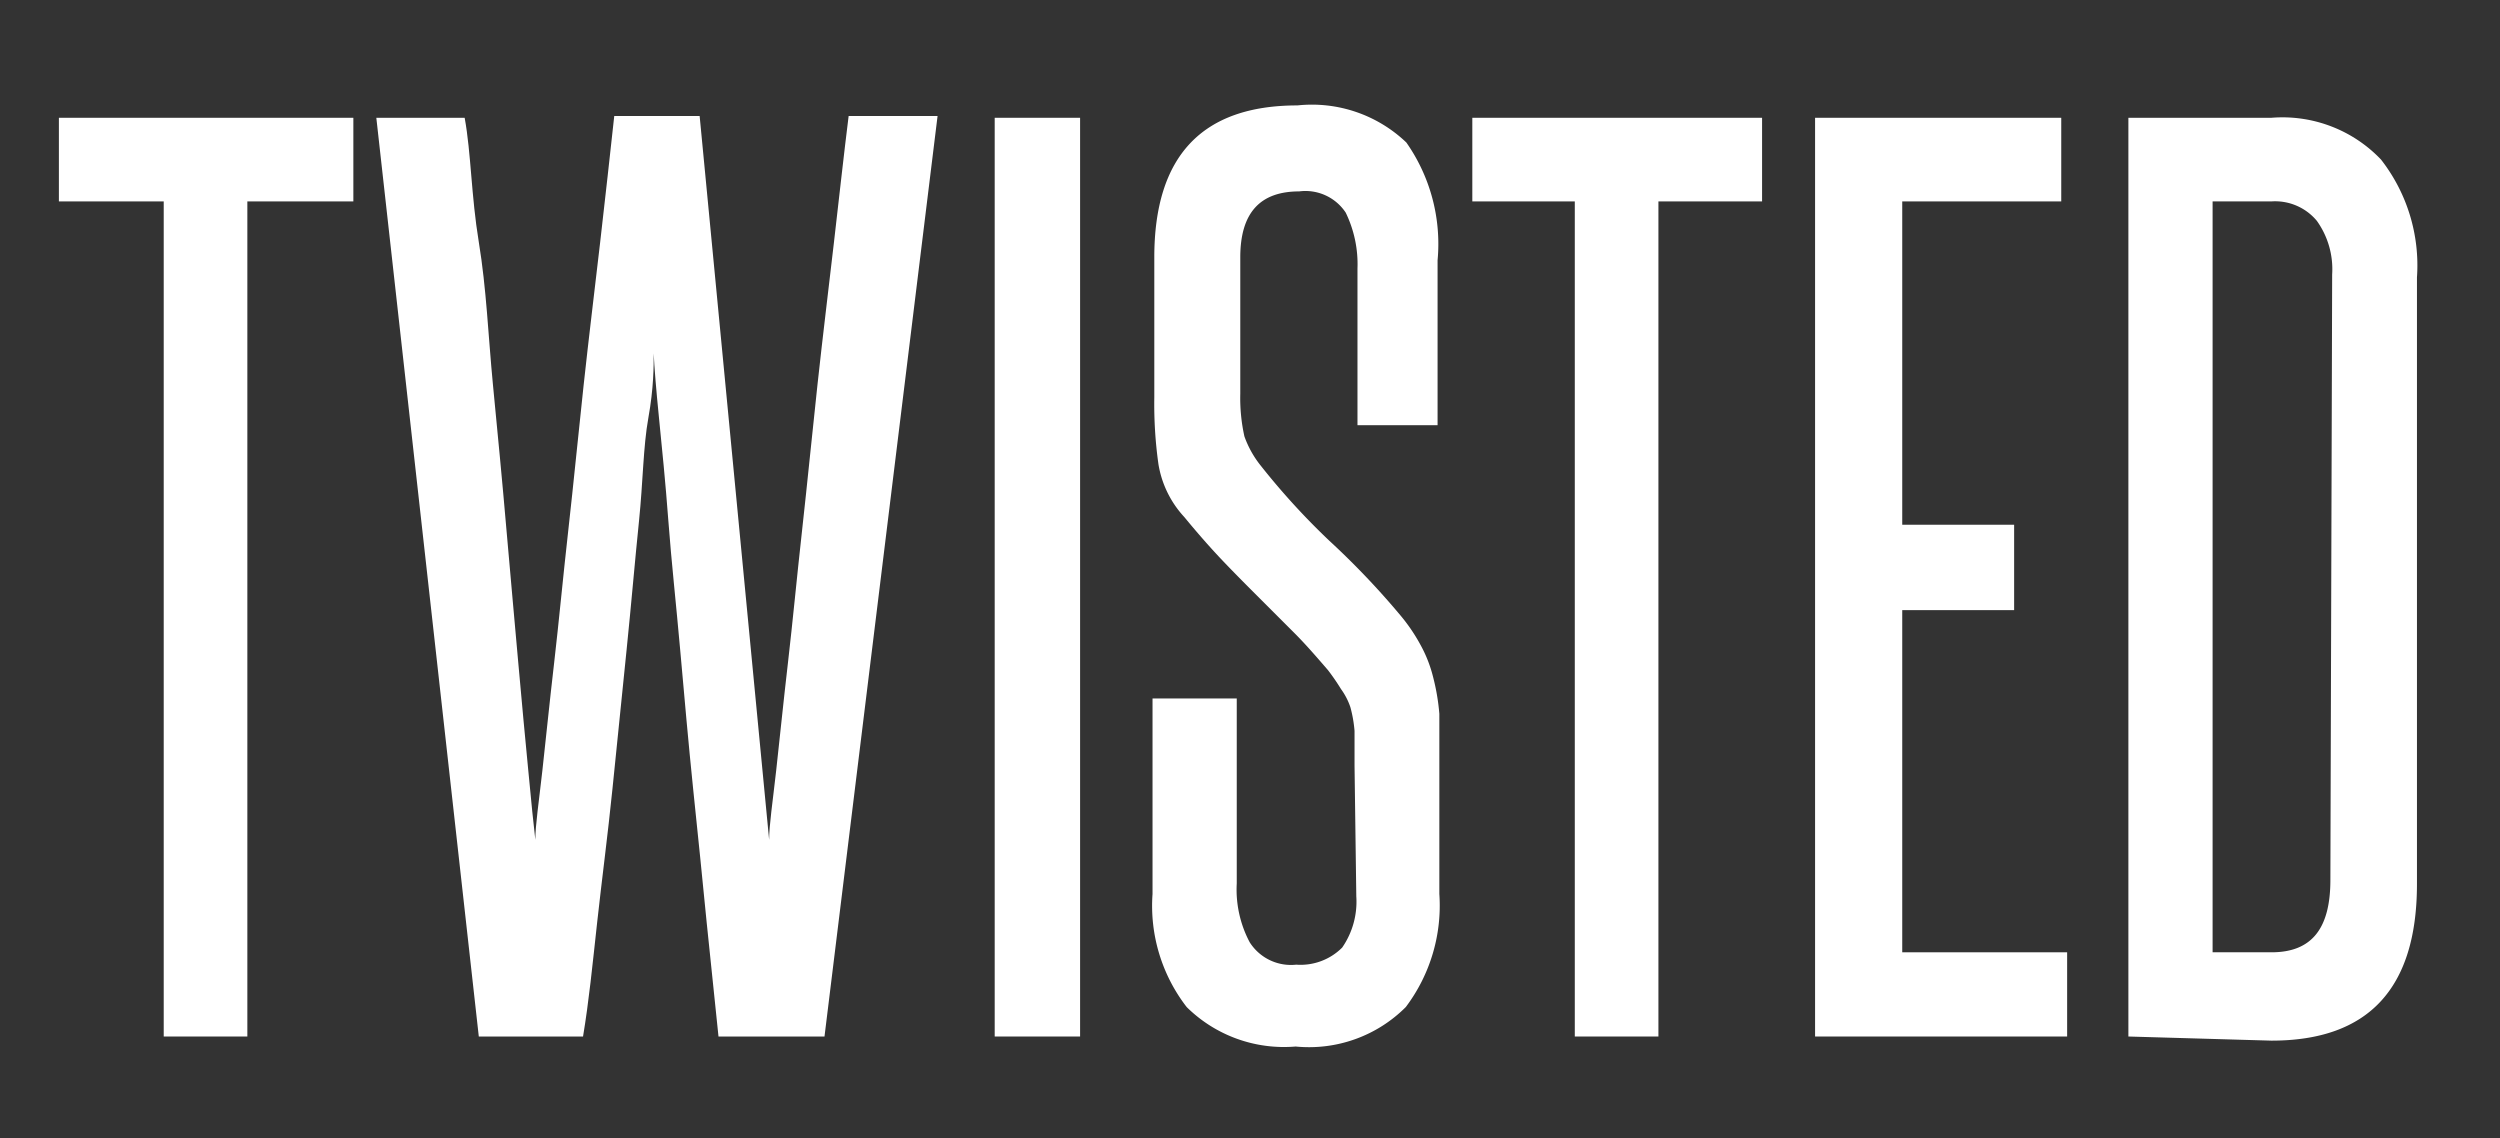
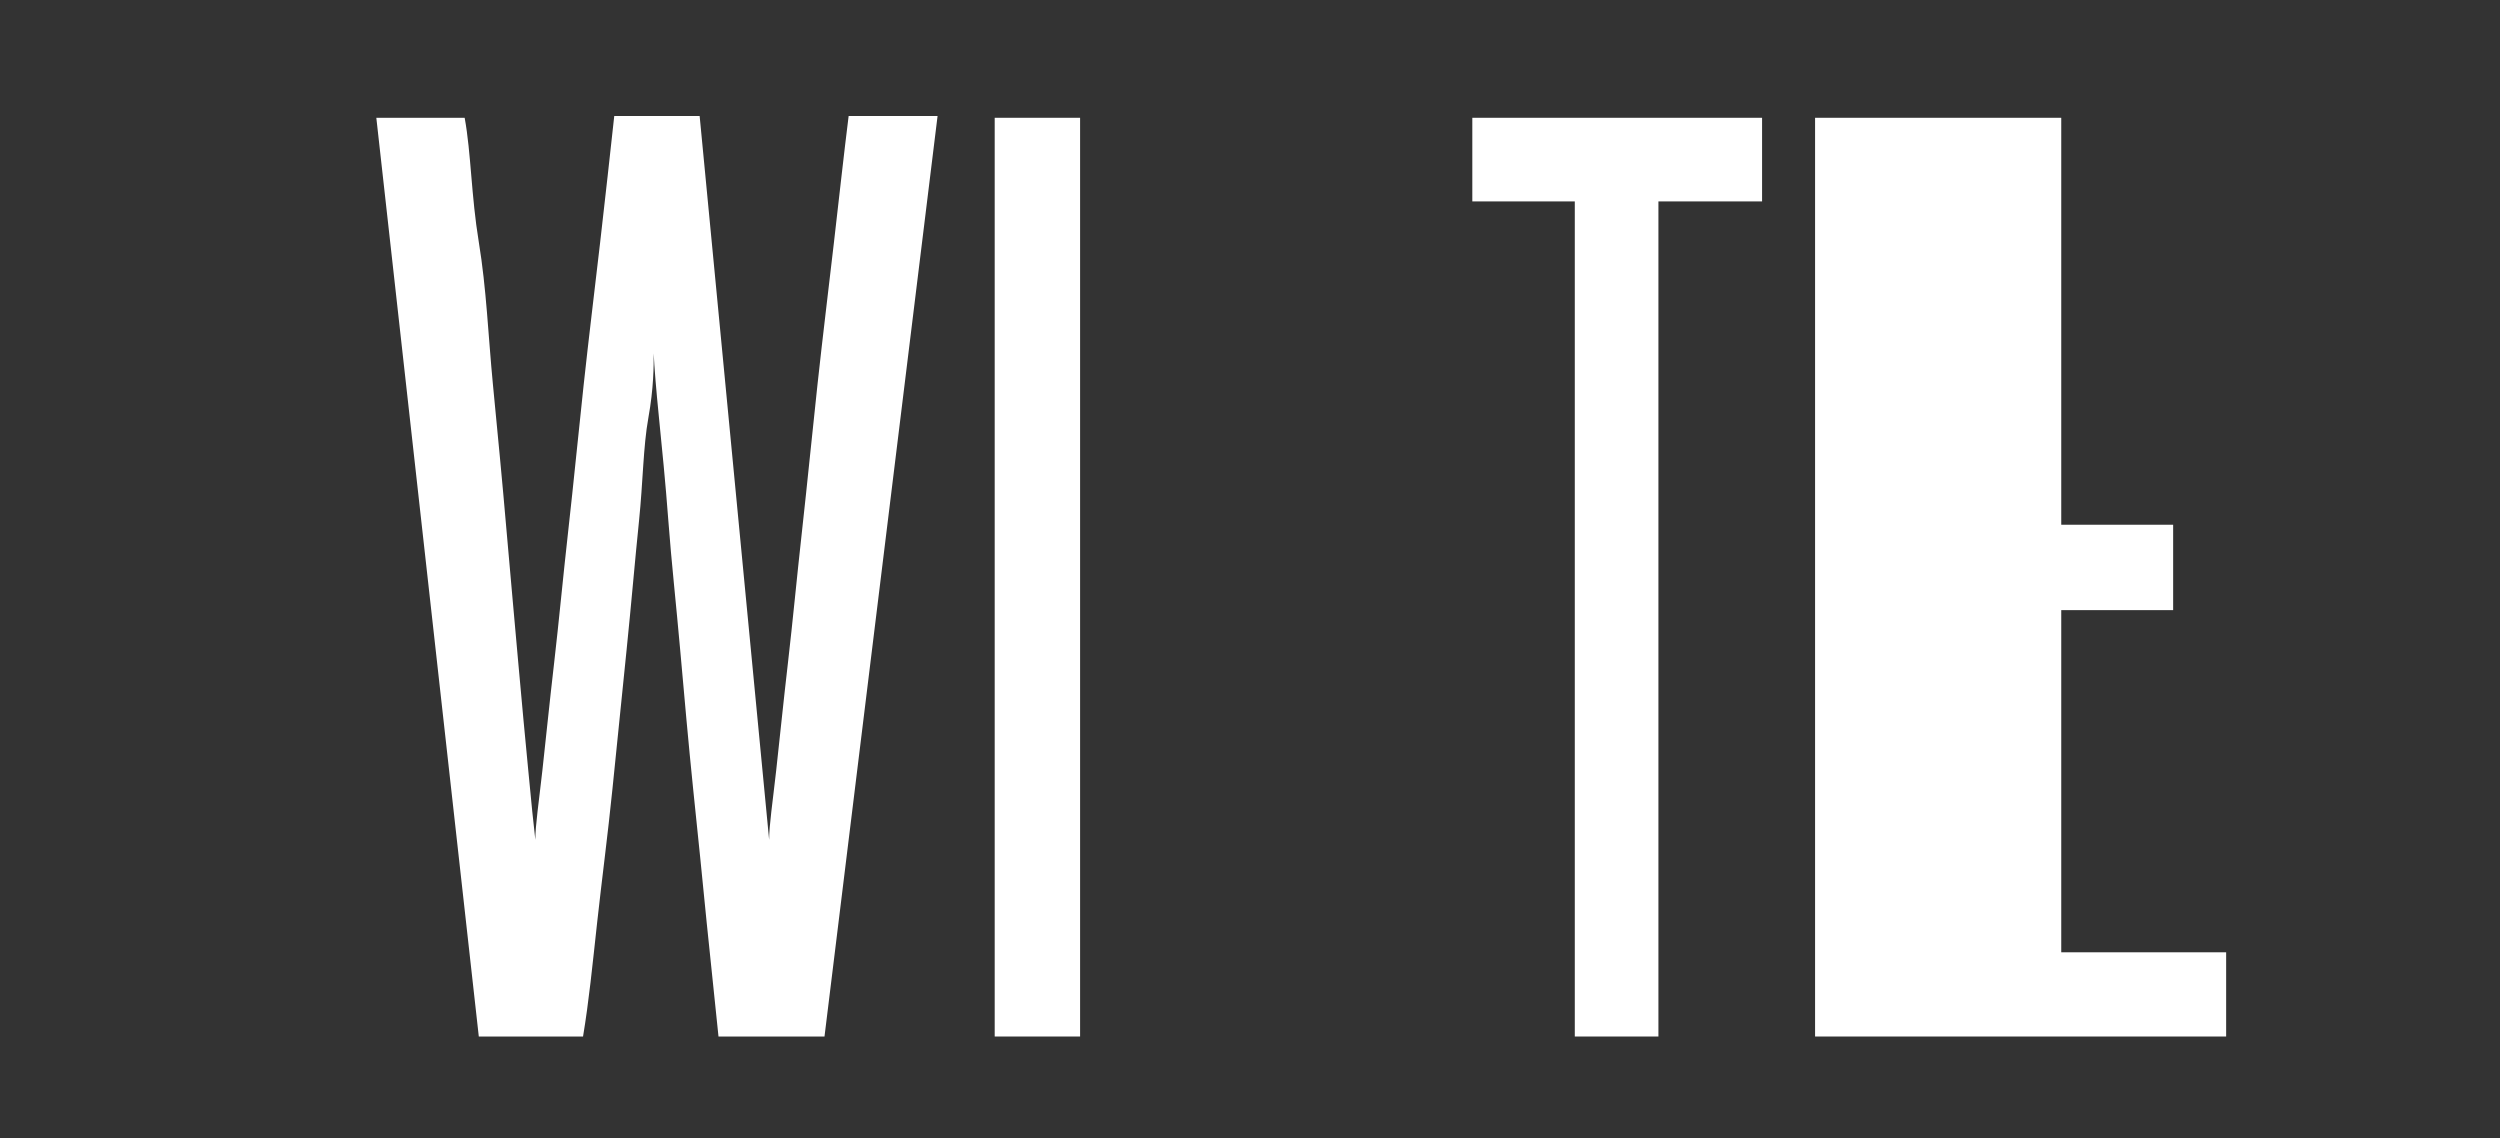
<svg xmlns="http://www.w3.org/2000/svg" id="Layer_1" data-name="Layer 1" viewBox="0 0 42.45 19.33">
  <rect x="0" y="0" width="42.45" height="19.33" fill="#333333" stroke="none" />
  <defs>
    <style>.cls-1{fill:#fff;}</style>
  </defs>
  <title>twisted_1</title>
-   <path class="cls-1" d="M2.78,17.6V3.42H1V2H6V3.42H4.2V17.6Z" />
  <path class="cls-1" d="M12.2,17.6,12,15.67c-.07-.73-.15-1.49-.23-2.27s-.15-1.57-.22-2.36-.15-1.51-.2-2.18-.11-1.26-.16-1.76S11.11,6.23,11.1,6c0,.22,0,.59-.09,1.09s-.09,1.08-.16,1.76-.13,1.4-.21,2.18-.16,1.57-.24,2.36-.18,1.54-.26,2.27S10,17,9.9,17.6H8.13L6.39,2h1.5C8,2.6,8,3.32,8.13,4.11s.16,1.59.24,2.42S8.53,8.18,8.6,9s.14,1.56.2,2.25.12,1.3.17,1.83.09.93.12,1.18c0-.25.06-.64.12-1.18s.12-1.14.2-1.83S9.56,9.8,9.65,9s.17-1.63.26-2.46.19-1.64.28-2.42.17-1.51.24-2.15h1.45l1.18,12.29c0-.25.06-.64.12-1.18s.12-1.14.2-1.83.15-1.44.24-2.25.17-1.63.26-2.46.19-1.64.28-2.42.17-1.51.25-2.15h1.51L14,17.6Z" />
  <path class="cls-1" d="M16.89,17.6V2h1.45V17.6Z" />
-   <path class="cls-1" d="M23,13c0-.24,0-.44,0-.59a2.21,2.21,0,0,0-.07-.4,1.14,1.14,0,0,0-.16-.31,3.74,3.74,0,0,0-.22-.32c-.19-.22-.38-.44-.57-.63s-.39-.39-.59-.59-.41-.41-.62-.63-.43-.47-.66-.75a1.73,1.73,0,0,1-.44-.9,7.33,7.33,0,0,1-.07-1.13V4.37q0-2.58,2.43-2.58a2.32,2.32,0,0,1,1.85.63,3,3,0,0,1,.53,2V7.22H23.05V4.56a2,2,0,0,0-.2-.95.82.82,0,0,0-.79-.36c-.67,0-1,.37-1,1.12V6.69a3,3,0,0,0,.07.72,1.71,1.71,0,0,0,.28.5,12.09,12.09,0,0,0,1.16,1.27,13.52,13.52,0,0,1,1.21,1.27,3,3,0,0,1,.34.5,2.25,2.25,0,0,1,.21.53,3.69,3.69,0,0,1,.11.64c0,.24,0,.52,0,.82v2.24a2.86,2.86,0,0,1-.57,1.92,2.32,2.32,0,0,1-1.87.67,2.35,2.35,0,0,1-1.85-.67,2.81,2.81,0,0,1-.58-1.92V11.86H21V15a1.91,1.91,0,0,0,.22,1,.83.83,0,0,0,.79.38,1,1,0,0,0,.78-.29,1.37,1.37,0,0,0,.24-.87Z" />
  <path class="cls-1" d="M26.74,17.6V3.42H25V2h4.92V3.42H28.16V17.6Z" />
-   <path class="cls-1" d="M30.82,17.6V2H35V3.42h-2.7V8.91h1.9v1.45h-1.9v5.81h2.8V17.6Z" />
-   <path class="cls-1" d="M36.14,17.6V2h2.43a2.31,2.31,0,0,1,1.86.71,2.92,2.92,0,0,1,.61,2v10.3c0,1.77-.82,2.66-2.47,2.66ZM39.6,4.66a1.41,1.41,0,0,0-.26-.91.92.92,0,0,0-.77-.33h-1V16.17h1c.69,0,1-.41,1-1.23Z" />
+   <path class="cls-1" d="M30.82,17.6V2H35V3.42V8.91h1.9v1.45h-1.9v5.81h2.8V17.6Z" />
</svg>